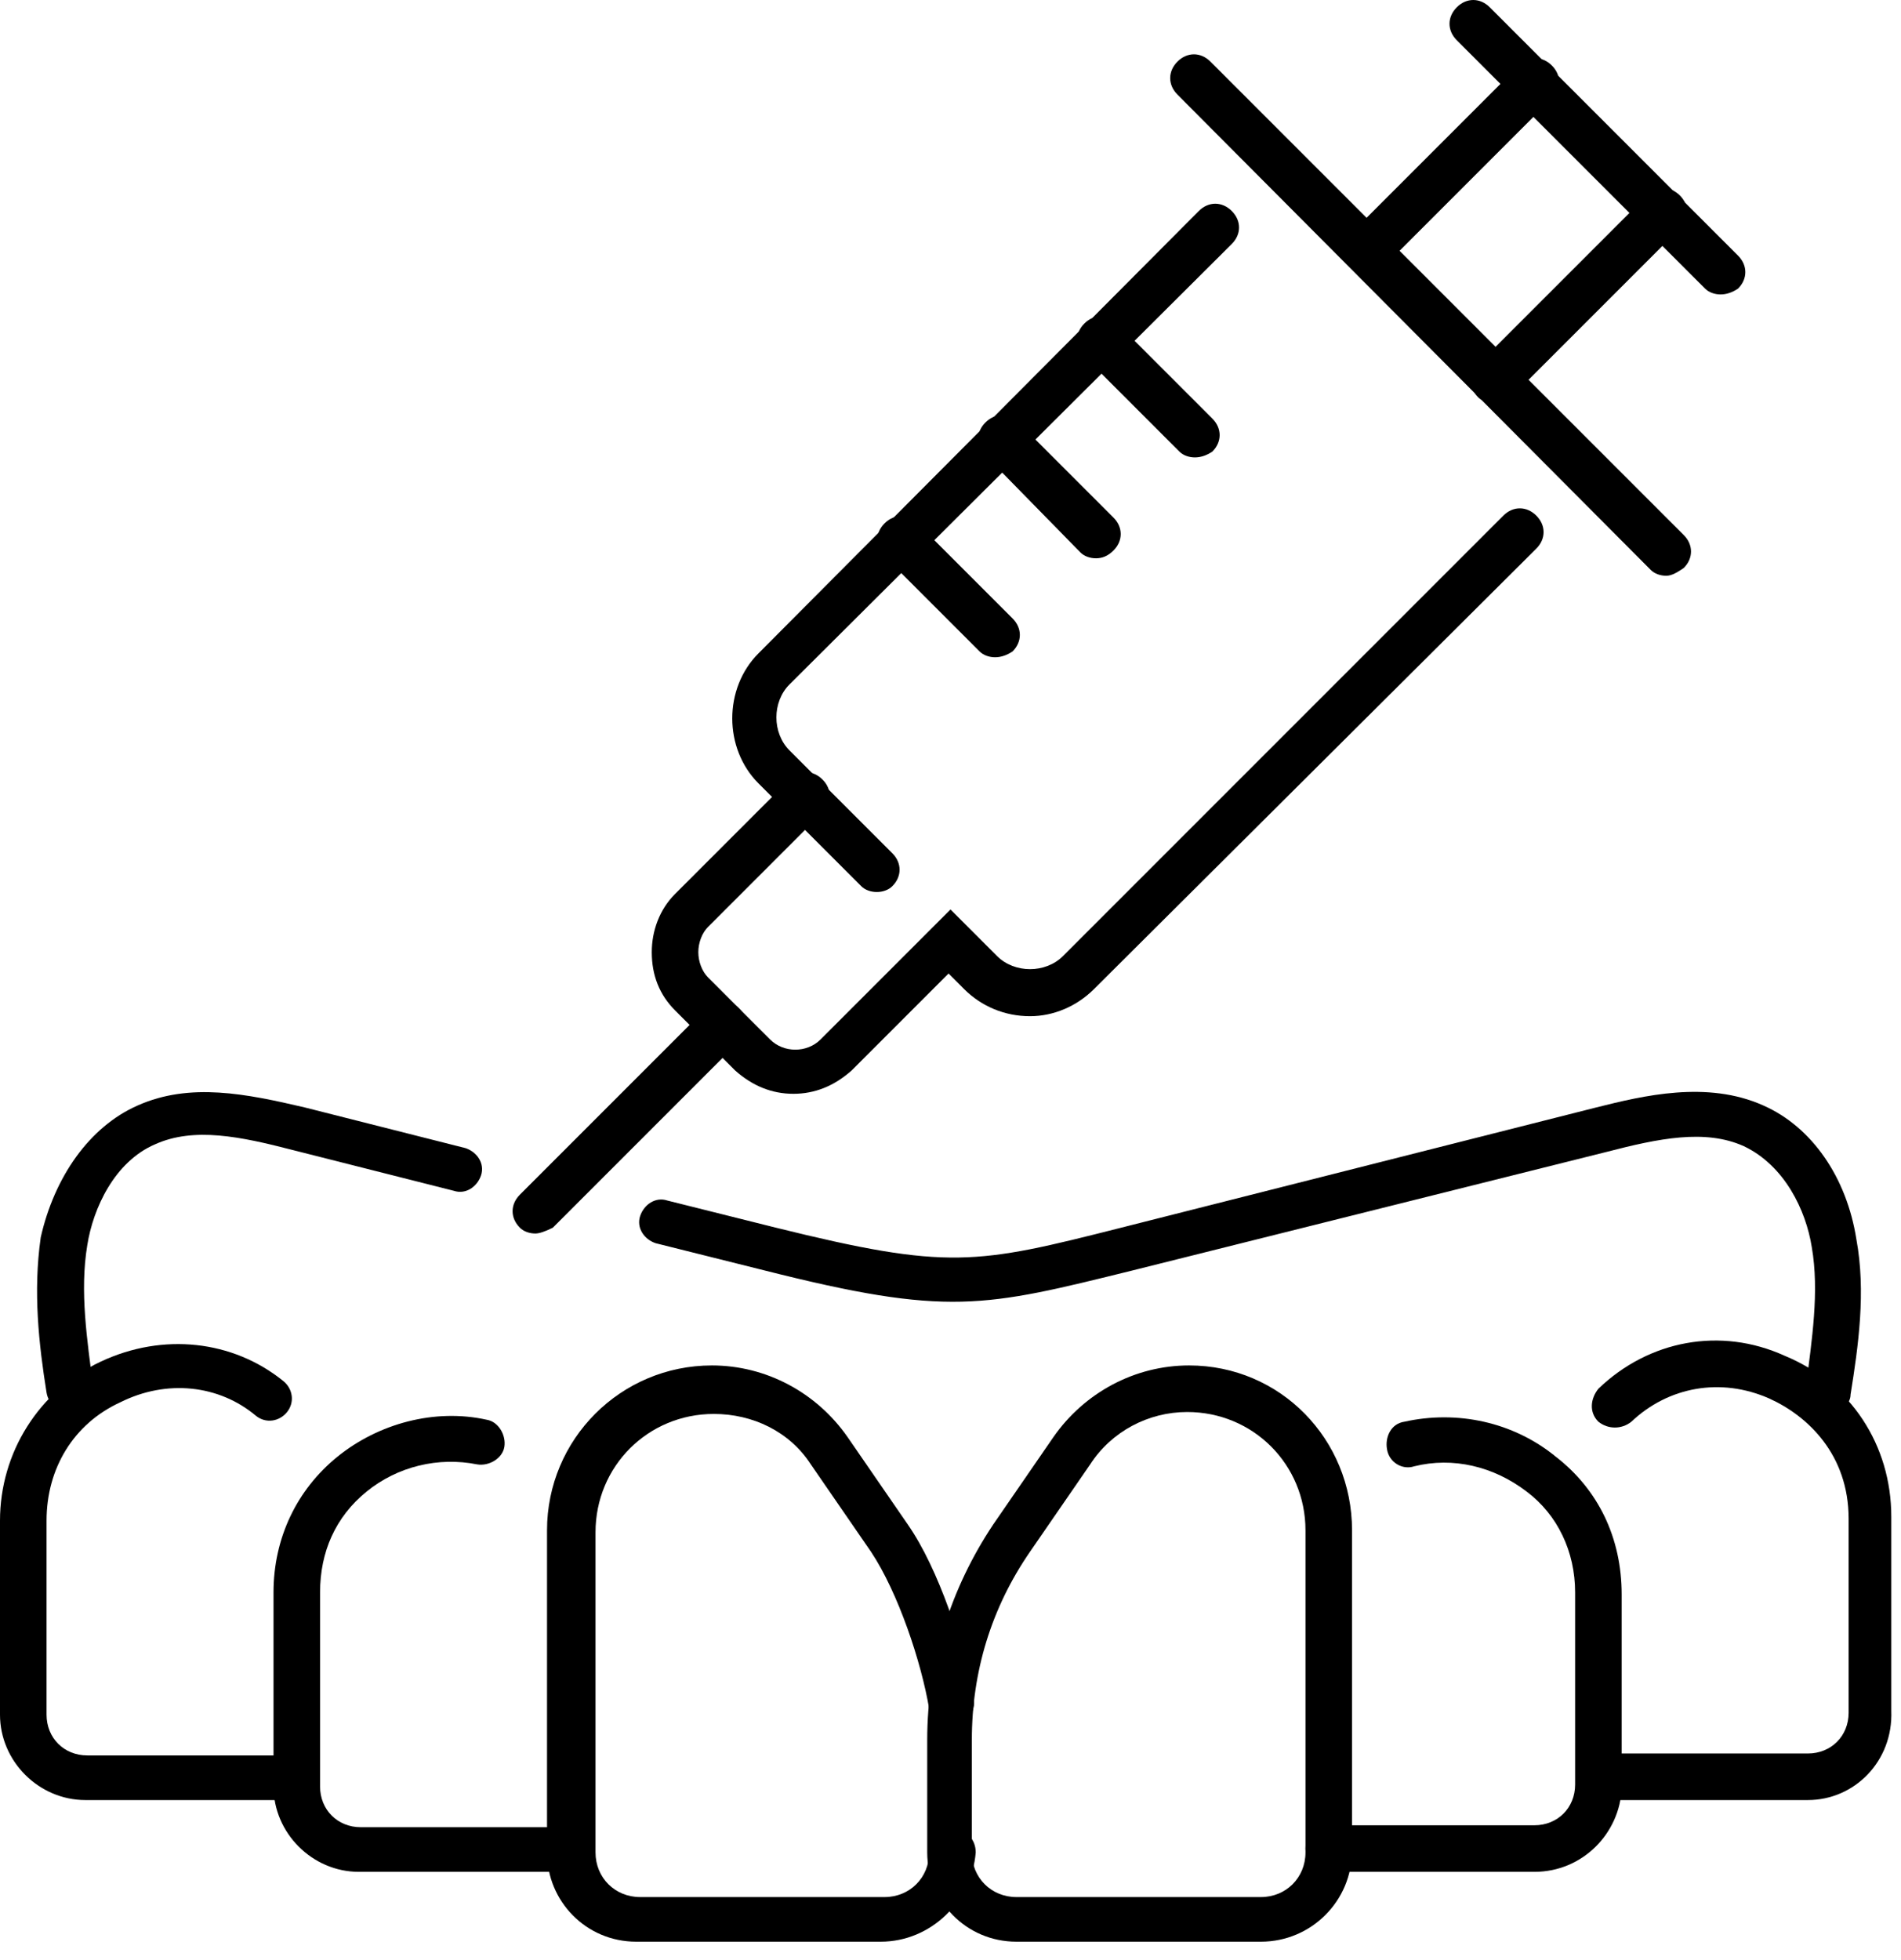
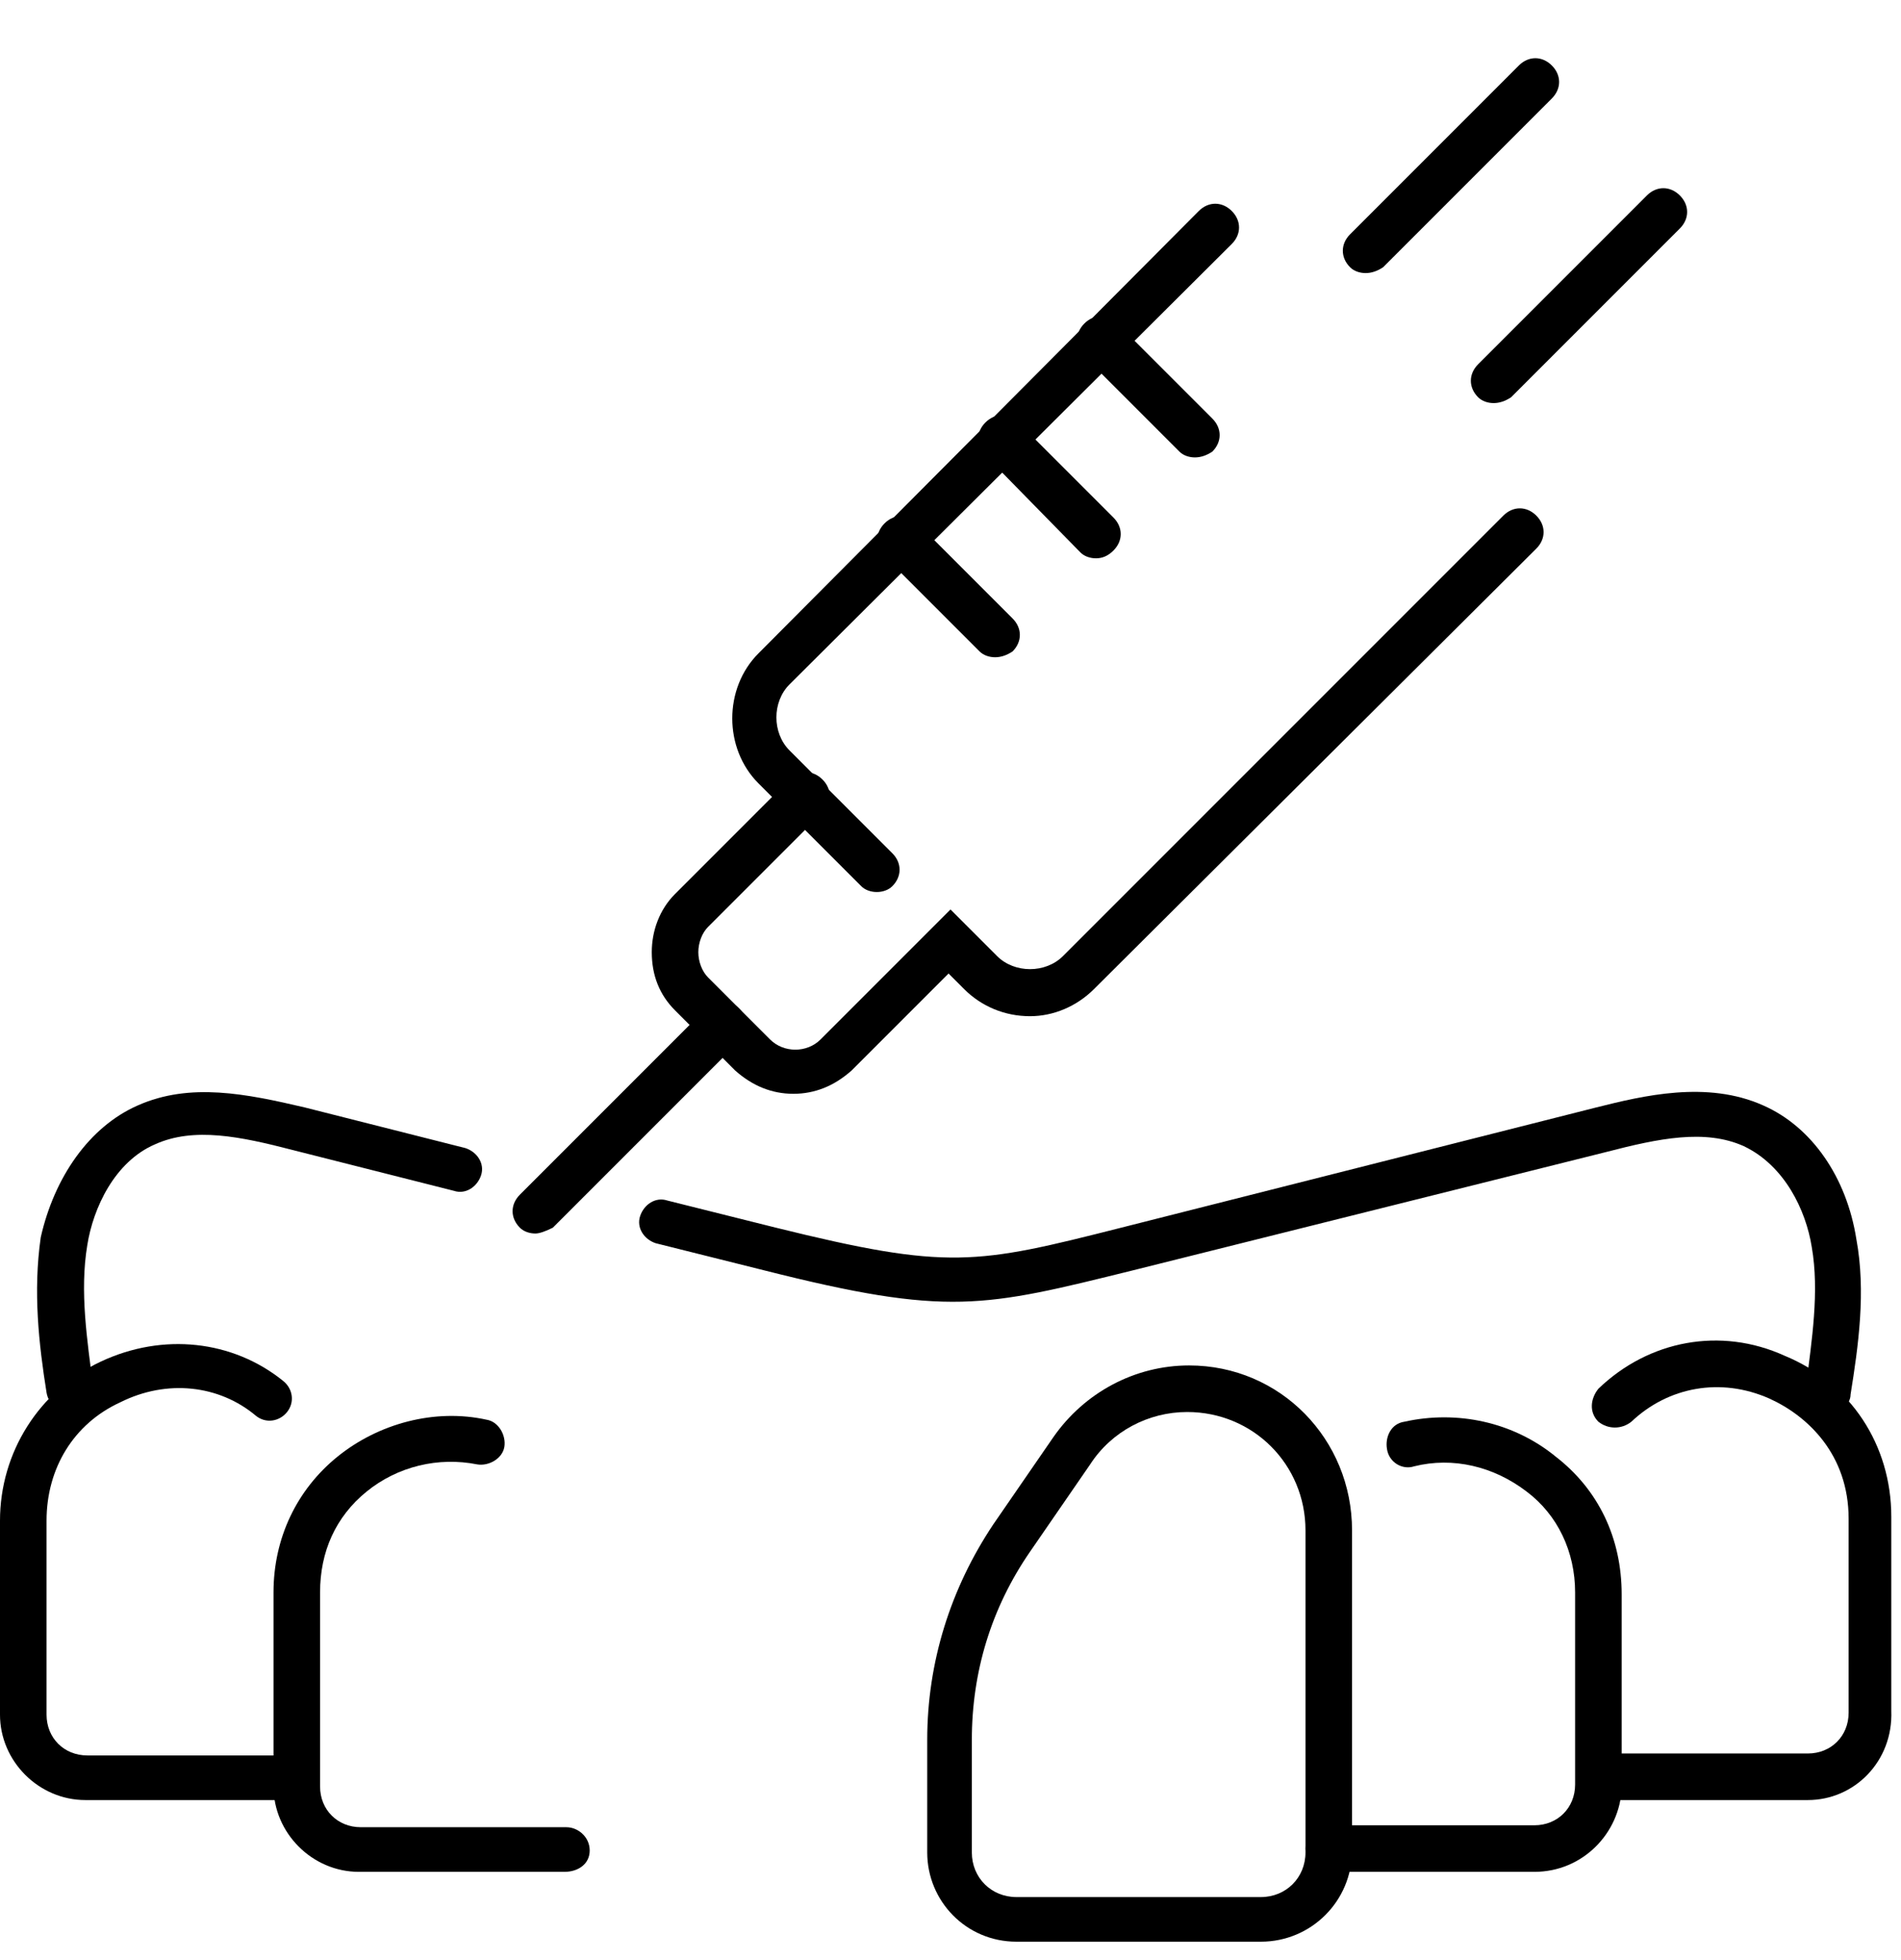
<svg xmlns="http://www.w3.org/2000/svg" width="98" height="101" viewBox="0 0 98 101" fill="none">
  <path d="M65 100.075H52.4C49.8 100.075 47.8 97.975 47.8 95.475V89.675C47.8 85.675 49 81.875 51.2 78.575L54.3 74.075C55.9 71.775 58.5 70.375 61.3 70.375C66 70.375 69.7 74.175 69.7 78.875V95.375C69.7 97.975 67.6 100.075 65 100.075ZM56.2 75.475L53.1 79.975C51.1 82.875 50.1 86.175 50.1 89.675V95.475C50.1 96.775 51.1 97.775 52.4 97.775H65C66.3 97.775 67.3 96.775 67.3 95.475V78.875C67.3 75.475 64.6 72.775 61.2 72.775C59.2 72.775 57.3 73.775 56.2 75.475Z" fill="black" />
-   <path d="M45.4 100.075H32.8C30.2 100.075 28.2 97.975 28.2 95.475V78.875C28.2 74.175 32 70.375 36.7 70.375C39.5 70.375 42.1 71.775 43.7 74.075L46.8 78.575C48.4 80.875 49.7 84.875 50.2 87.575C50.3 88.175 49.9 88.775 49.3 88.975C48.7 89.075 48.1 88.675 47.9 88.075C47.5 85.675 46.3 82.075 44.9 79.975L41.8 75.475C40.7 73.775 38.8 72.875 36.8 72.875C33.4 72.875 30.7 75.575 30.7 78.975V95.475C30.7 96.775 31.7 97.775 33 97.775H45.6C46.9 97.775 47.9 96.775 47.9 95.475C47.9 94.875 48.4 94.275 49.1 94.275C49.8 94.275 50.3 94.775 50.3 95.475C50.1 97.975 48 100.075 45.4 100.075Z" fill="black" />
  <path d="M79.1 96.475H68.5C67.9 96.475 67.3 95.975 67.3 95.275C67.3 94.575 67.8 94.075 68.5 94.075H79.1C80.3 94.075 81.2 93.175 81.2 91.975V82.075C81.2 79.975 80.3 78.075 78.7 76.875C77 75.575 74.9 75.075 72.9 75.575C72.3 75.775 71.6 75.375 71.5 74.675C71.4 74.075 71.7 73.375 72.4 73.275C75.1 72.675 78 73.275 80.2 75.075C82.4 76.775 83.6 79.275 83.6 82.175V92.175C83.5 94.475 81.6 96.475 79.1 96.475Z" fill="black" />
  <path d="M93.2 92.775H82.6C82 92.775 81.4 92.275 81.4 91.575C81.4 90.975 81.9 90.375 82.6 90.375H93.2C94.4 90.375 95.3 89.475 95.3 88.275V78.275C95.3 74.975 93.2 72.975 91.2 72.075C88.7 70.975 86 71.475 84.1 73.275C83.6 73.675 82.9 73.675 82.4 73.275C81.9 72.775 82 72.075 82.4 71.575C85 69.075 88.7 68.375 92 69.875C95.4 71.275 97.5 74.475 97.5 78.175V88.175C97.6 90.775 95.6 92.775 93.2 92.775Z" fill="black" />
  <path d="M15 92.775H4.4C2 92.775 0 90.775 0 88.375V78.375C0 74.875 2 71.675 5.2 70.175C8.4 68.675 12 69.075 14.6 71.175C15.1 71.575 15.2 72.275 14.8 72.775C14.4 73.275 13.7 73.375 13.2 72.975C11.3 71.375 8.6 71.075 6.2 72.275C3.8 73.375 2.4 75.675 2.4 78.375V88.375C2.4 89.575 3.3 90.475 4.5 90.475H15.1C15.7 90.475 16.3 90.975 16.3 91.675C16.2 92.175 15.7 92.775 15 92.775Z" fill="black" />
  <path d="M29.1 96.475H18.5C16.1 96.475 14.1 94.475 14.1 92.075V82.075C14.1 79.275 15.3 76.775 17.4 75.075C19.5 73.375 22.4 72.575 25.1 73.175C25.7 73.275 26.1 73.975 26 74.575C25.9 75.175 25.2 75.575 24.6 75.475C22.6 75.075 20.5 75.575 18.9 76.875C17.3 78.175 16.5 79.975 16.5 82.075V92.075C16.5 93.275 17.4 94.175 18.6 94.175H29.2C29.8 94.175 30.4 94.675 30.4 95.375C30.4 96.075 29.8 96.475 29.1 96.475Z" fill="black" />
  <path d="M3.6 72.775C3 72.775 2.5 72.375 2.4 71.775C2 69.275 1.7 66.575 2.1 63.775C2.8 60.675 4.6 58.075 7.1 56.975C9.8 55.775 12.7 56.375 15.7 57.075L24 59.175C24.6 59.375 25 59.975 24.8 60.575C24.6 61.175 24 61.575 23.4 61.375L15.1 59.275C12.4 58.575 10 58.075 8 58.975C5.9 59.875 4.8 62.275 4.5 64.175C4.1 66.575 4.5 69.075 4.8 71.475C4.9 72.075 4.4 72.675 3.8 72.775C3.8 72.775 3.7 72.775 3.6 72.775Z" fill="black" />
  <path d="M94.3 72.775C94.2 72.775 94.2 72.775 94.1 72.775C93.5 72.675 93 72.075 93.1 71.475C93.4 69.075 93.8 66.575 93.4 64.275C93.1 62.375 92 60.075 89.9 59.075C87.9 58.175 85.5 58.675 82.8 59.375L58.4 65.475C50.7 67.375 48.9 67.875 39.4 65.475L33.8 64.075C33.2 63.875 32.8 63.275 33 62.675C33.2 62.075 33.8 61.675 34.4 61.875L40 63.275C48.9 65.475 50.3 65.175 57.8 63.275L82.3 57.075C84.7 56.475 88 55.675 90.9 56.975C93.4 58.075 95.2 60.675 95.7 63.875C96.2 66.575 95.8 69.375 95.4 71.875C95.4 72.375 94.9 72.775 94.3 72.775Z" fill="black" />
  <path d="M45.2 45.975C44.9 45.975 44.6 45.875 44.4 45.675L39.1 40.375C37.3 38.575 37.3 35.475 39.1 33.675L61.8 10.875C62.3 10.375 63 10.375 63.5 10.875C64 11.375 64 12.075 63.5 12.575L40.7 35.275C39.8 36.175 39.8 37.775 40.7 38.675L46 43.975C46.5 44.475 46.5 45.175 46 45.675C45.8 45.875 45.5 45.975 45.2 45.975Z" fill="black" />
  <path d="M40.9 56.375C39.8 56.375 38.8 55.975 37.9 55.175L34.8 52.075C34 51.275 33.6 50.275 33.6 49.075C33.6 47.975 34 46.875 34.8 46.075L40.7 40.175C41.2 39.675 41.9 39.675 42.4 40.175C42.9 40.675 42.9 41.375 42.4 41.875L36.5 47.775C36.2 48.075 36 48.575 36 49.075C36 49.575 36.2 50.075 36.5 50.375L39.7 53.575C40.4 54.275 41.6 54.275 42.3 53.575L49 46.875L51.4 49.275C52.3 50.175 53.9 50.175 54.8 49.275L77.5 26.575C78 26.075 78.7 26.075 79.2 26.575C79.7 27.075 79.7 27.775 79.2 28.275L56.4 50.975C55.5 51.875 54.3 52.375 53.1 52.375C51.8 52.375 50.6 51.875 49.7 50.975L48.9 50.175L43.9 55.175C43 55.975 42 56.375 40.9 56.375Z" fill="black" />
  <path d="M27.6 63.575C27.3 63.575 27 63.475 26.8 63.275C26.3 62.775 26.3 62.075 26.8 61.575L36.4 51.975C36.9 51.475 37.6 51.475 38.1 51.975C38.6 52.475 38.6 53.175 38.1 53.675L28.5 63.275C28.1 63.475 27.8 63.575 27.6 63.575Z" fill="black" />
-   <path d="M85.9 29.675C85.6 29.675 85.3 29.575 85.1 29.375L60.7 4.875C60.2 4.375 60.2 3.675 60.7 3.175C61.2 2.675 61.9 2.675 62.4 3.175L86.8 27.575C87.3 28.075 87.3 28.775 86.8 29.275C86.5 29.475 86.2 29.675 85.9 29.675Z" fill="black" />
  <path d="M51.3 33.875C51 33.875 50.7 33.775 50.5 33.575L45.6 28.675C45.1 28.175 45.1 27.475 45.6 26.975C46.1 26.475 46.8 26.475 47.3 26.975L52.2 31.875C52.7 32.375 52.7 33.075 52.2 33.575C51.9 33.775 51.6 33.875 51.3 33.875Z" fill="black" />
  <path d="M56.5 28.775C56.2 28.775 55.9 28.675 55.7 28.475L50.8 23.475C50.3 22.975 50.3 22.275 50.8 21.775C51.3 21.275 52 21.275 52.5 21.775L57.4 26.675C57.9 27.175 57.9 27.875 57.4 28.375C57.1 28.675 56.8 28.775 56.5 28.775Z" fill="black" />
  <path d="M61.6 23.575C61.3 23.575 61 23.475 60.8 23.275L55.9 18.375C55.4 17.875 55.4 17.175 55.9 16.675C56.4 16.175 57.1 16.175 57.6 16.675L62.5 21.575C63 22.075 63 22.775 62.5 23.275C62.2 23.475 61.9 23.575 61.6 23.575Z" fill="black" />
  <path d="M77 20.775C76.7 20.775 76.4 20.675 76.2 20.475C75.7 19.975 75.7 19.275 76.2 18.775L84.9 10.075C85.4 9.575 86.1 9.575 86.6 10.075C87.1 10.575 87.1 11.275 86.6 11.775L77.9 20.475C77.6 20.675 77.3 20.775 77 20.775Z" fill="black" />
  <path d="M70.4 14.075C70.1 14.075 69.8 13.975 69.6 13.775C69.1 13.275 69.1 12.575 69.6 12.075L78.3 3.375C78.8 2.875 79.5 2.875 80 3.375C80.5 3.875 80.5 4.575 80 5.075L71.3 13.775C71 13.975 70.7 14.075 70.4 14.075Z" fill="black" />
-   <path d="M88.7 15.175C88.4 15.175 88.1 15.075 87.9 14.875L75.1 2.075C74.6 1.575 74.6 0.875 75.1 0.375C75.6 -0.125 76.3 -0.125 76.8 0.375L89.6 13.175C90.1 13.675 90.1 14.375 89.6 14.875C89.3 15.075 89 15.175 88.7 15.175Z" fill="black" />
</svg>